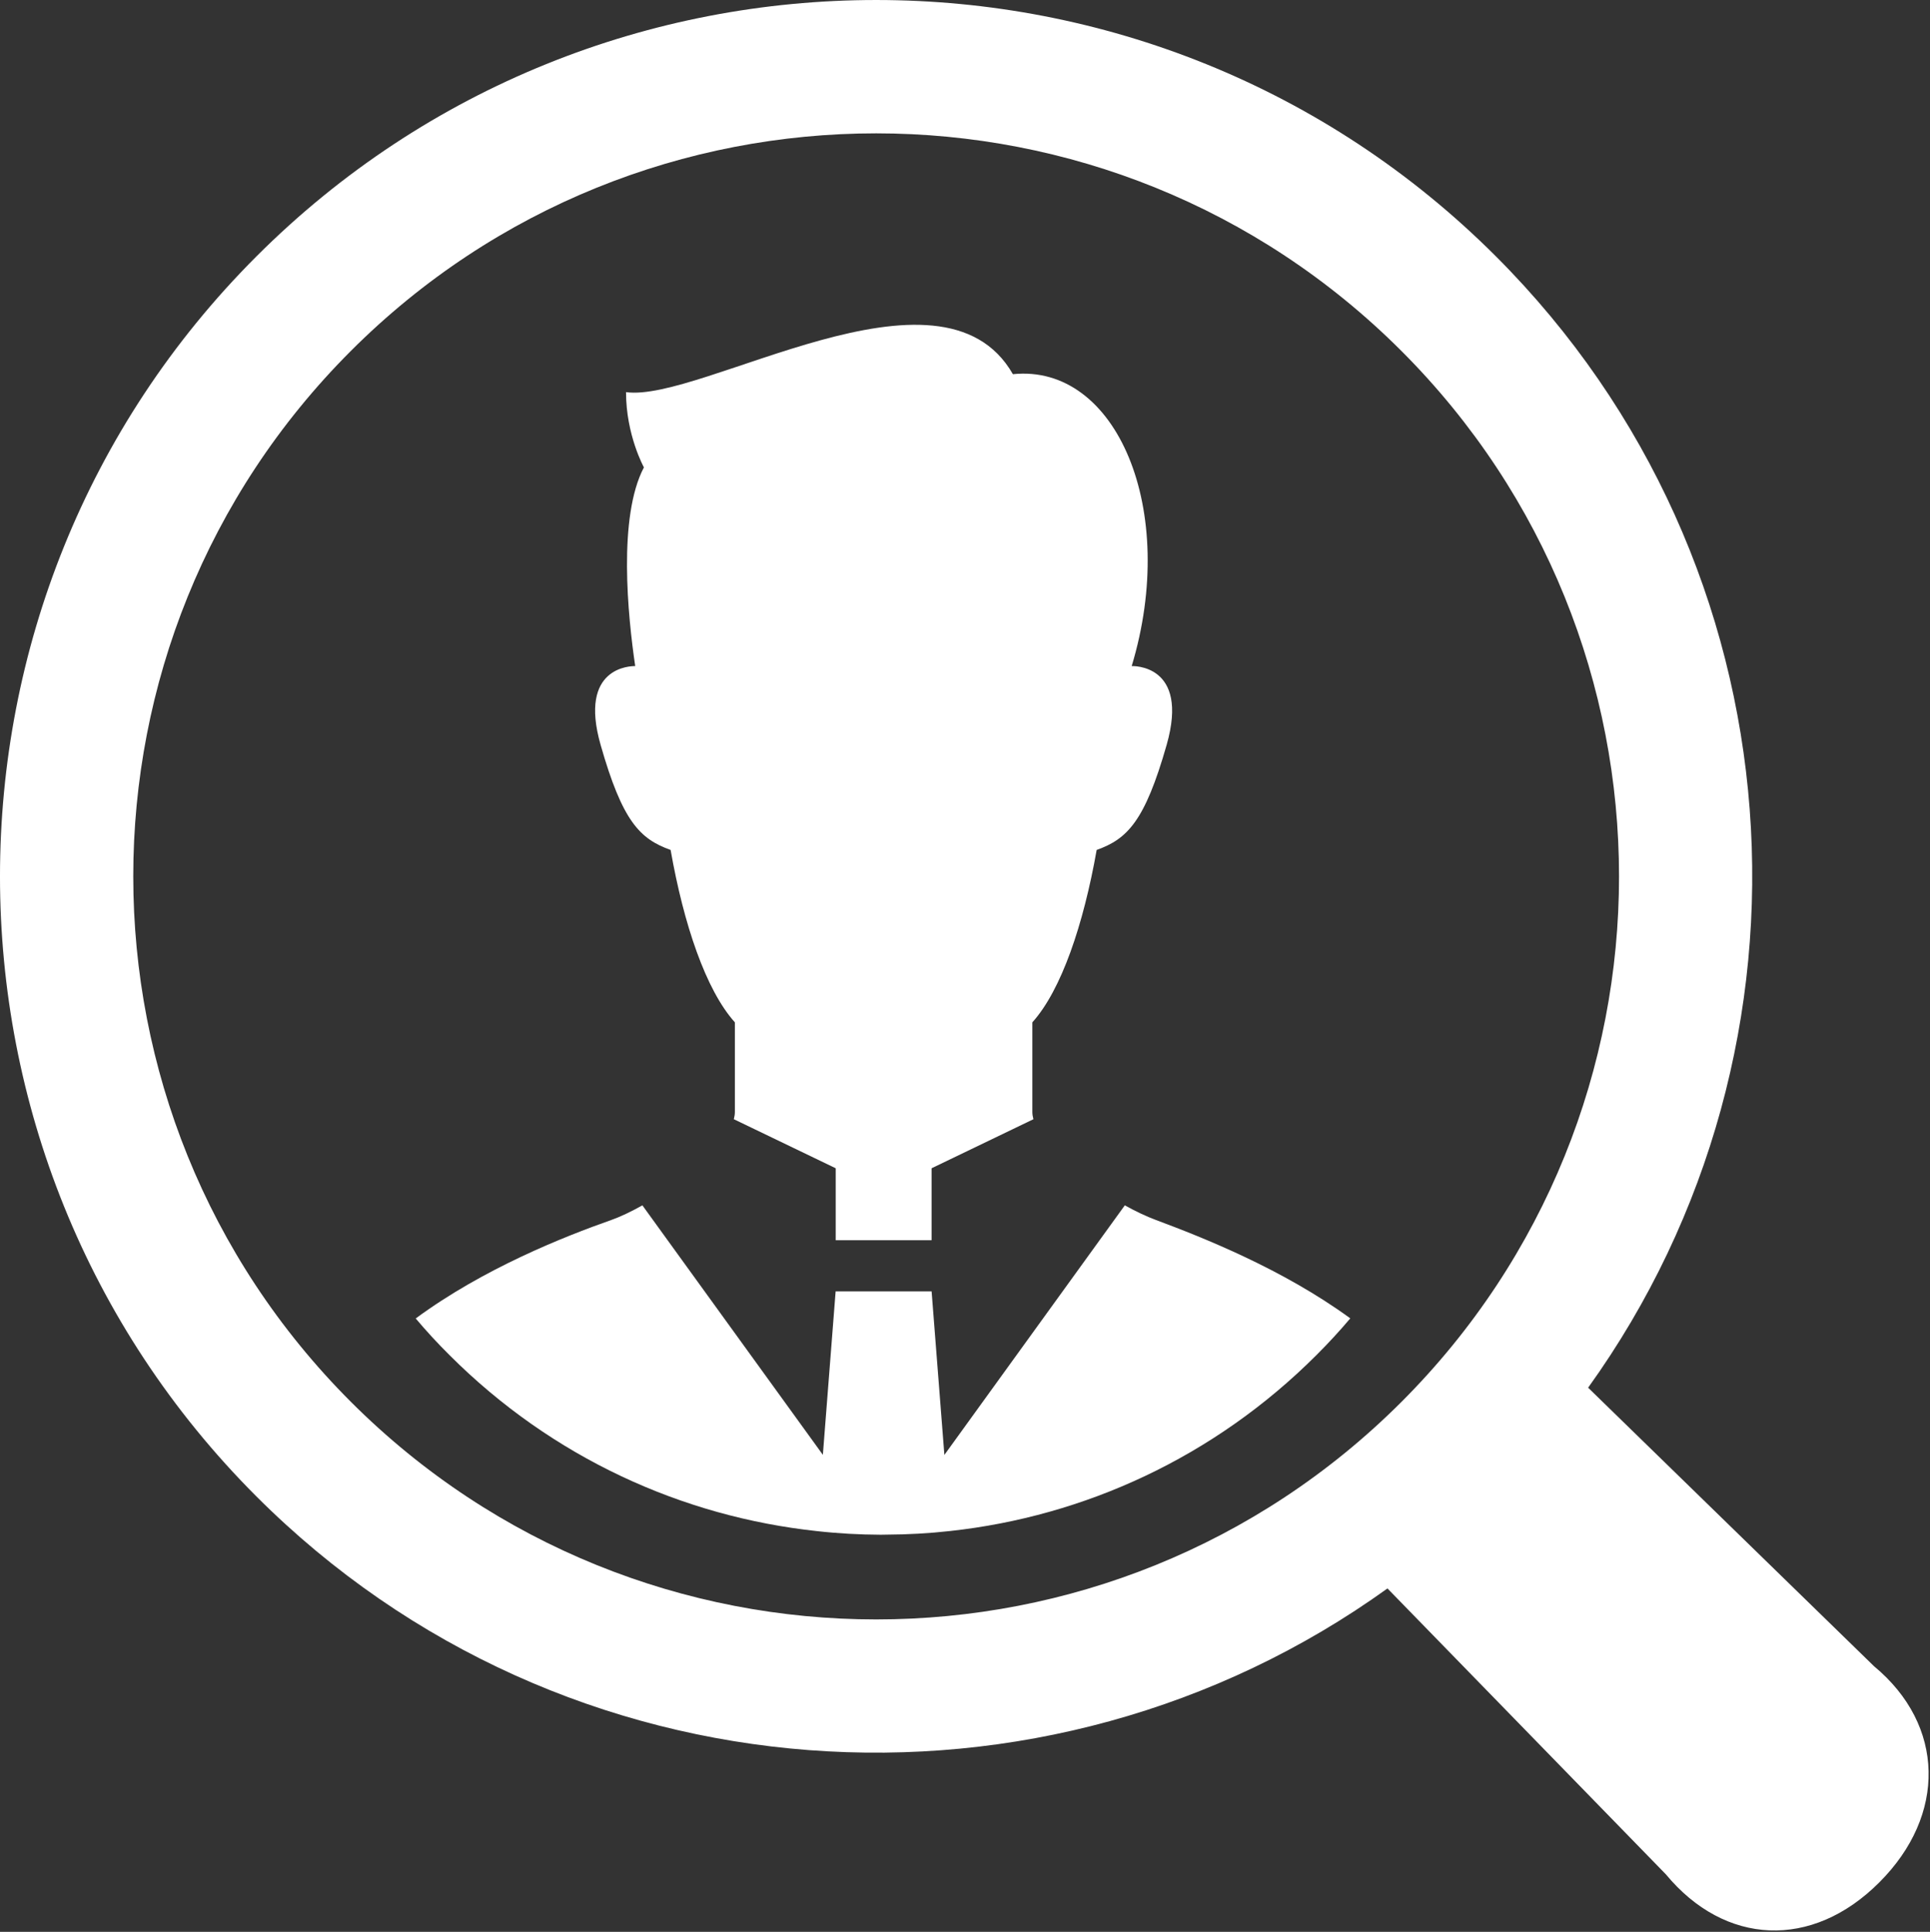
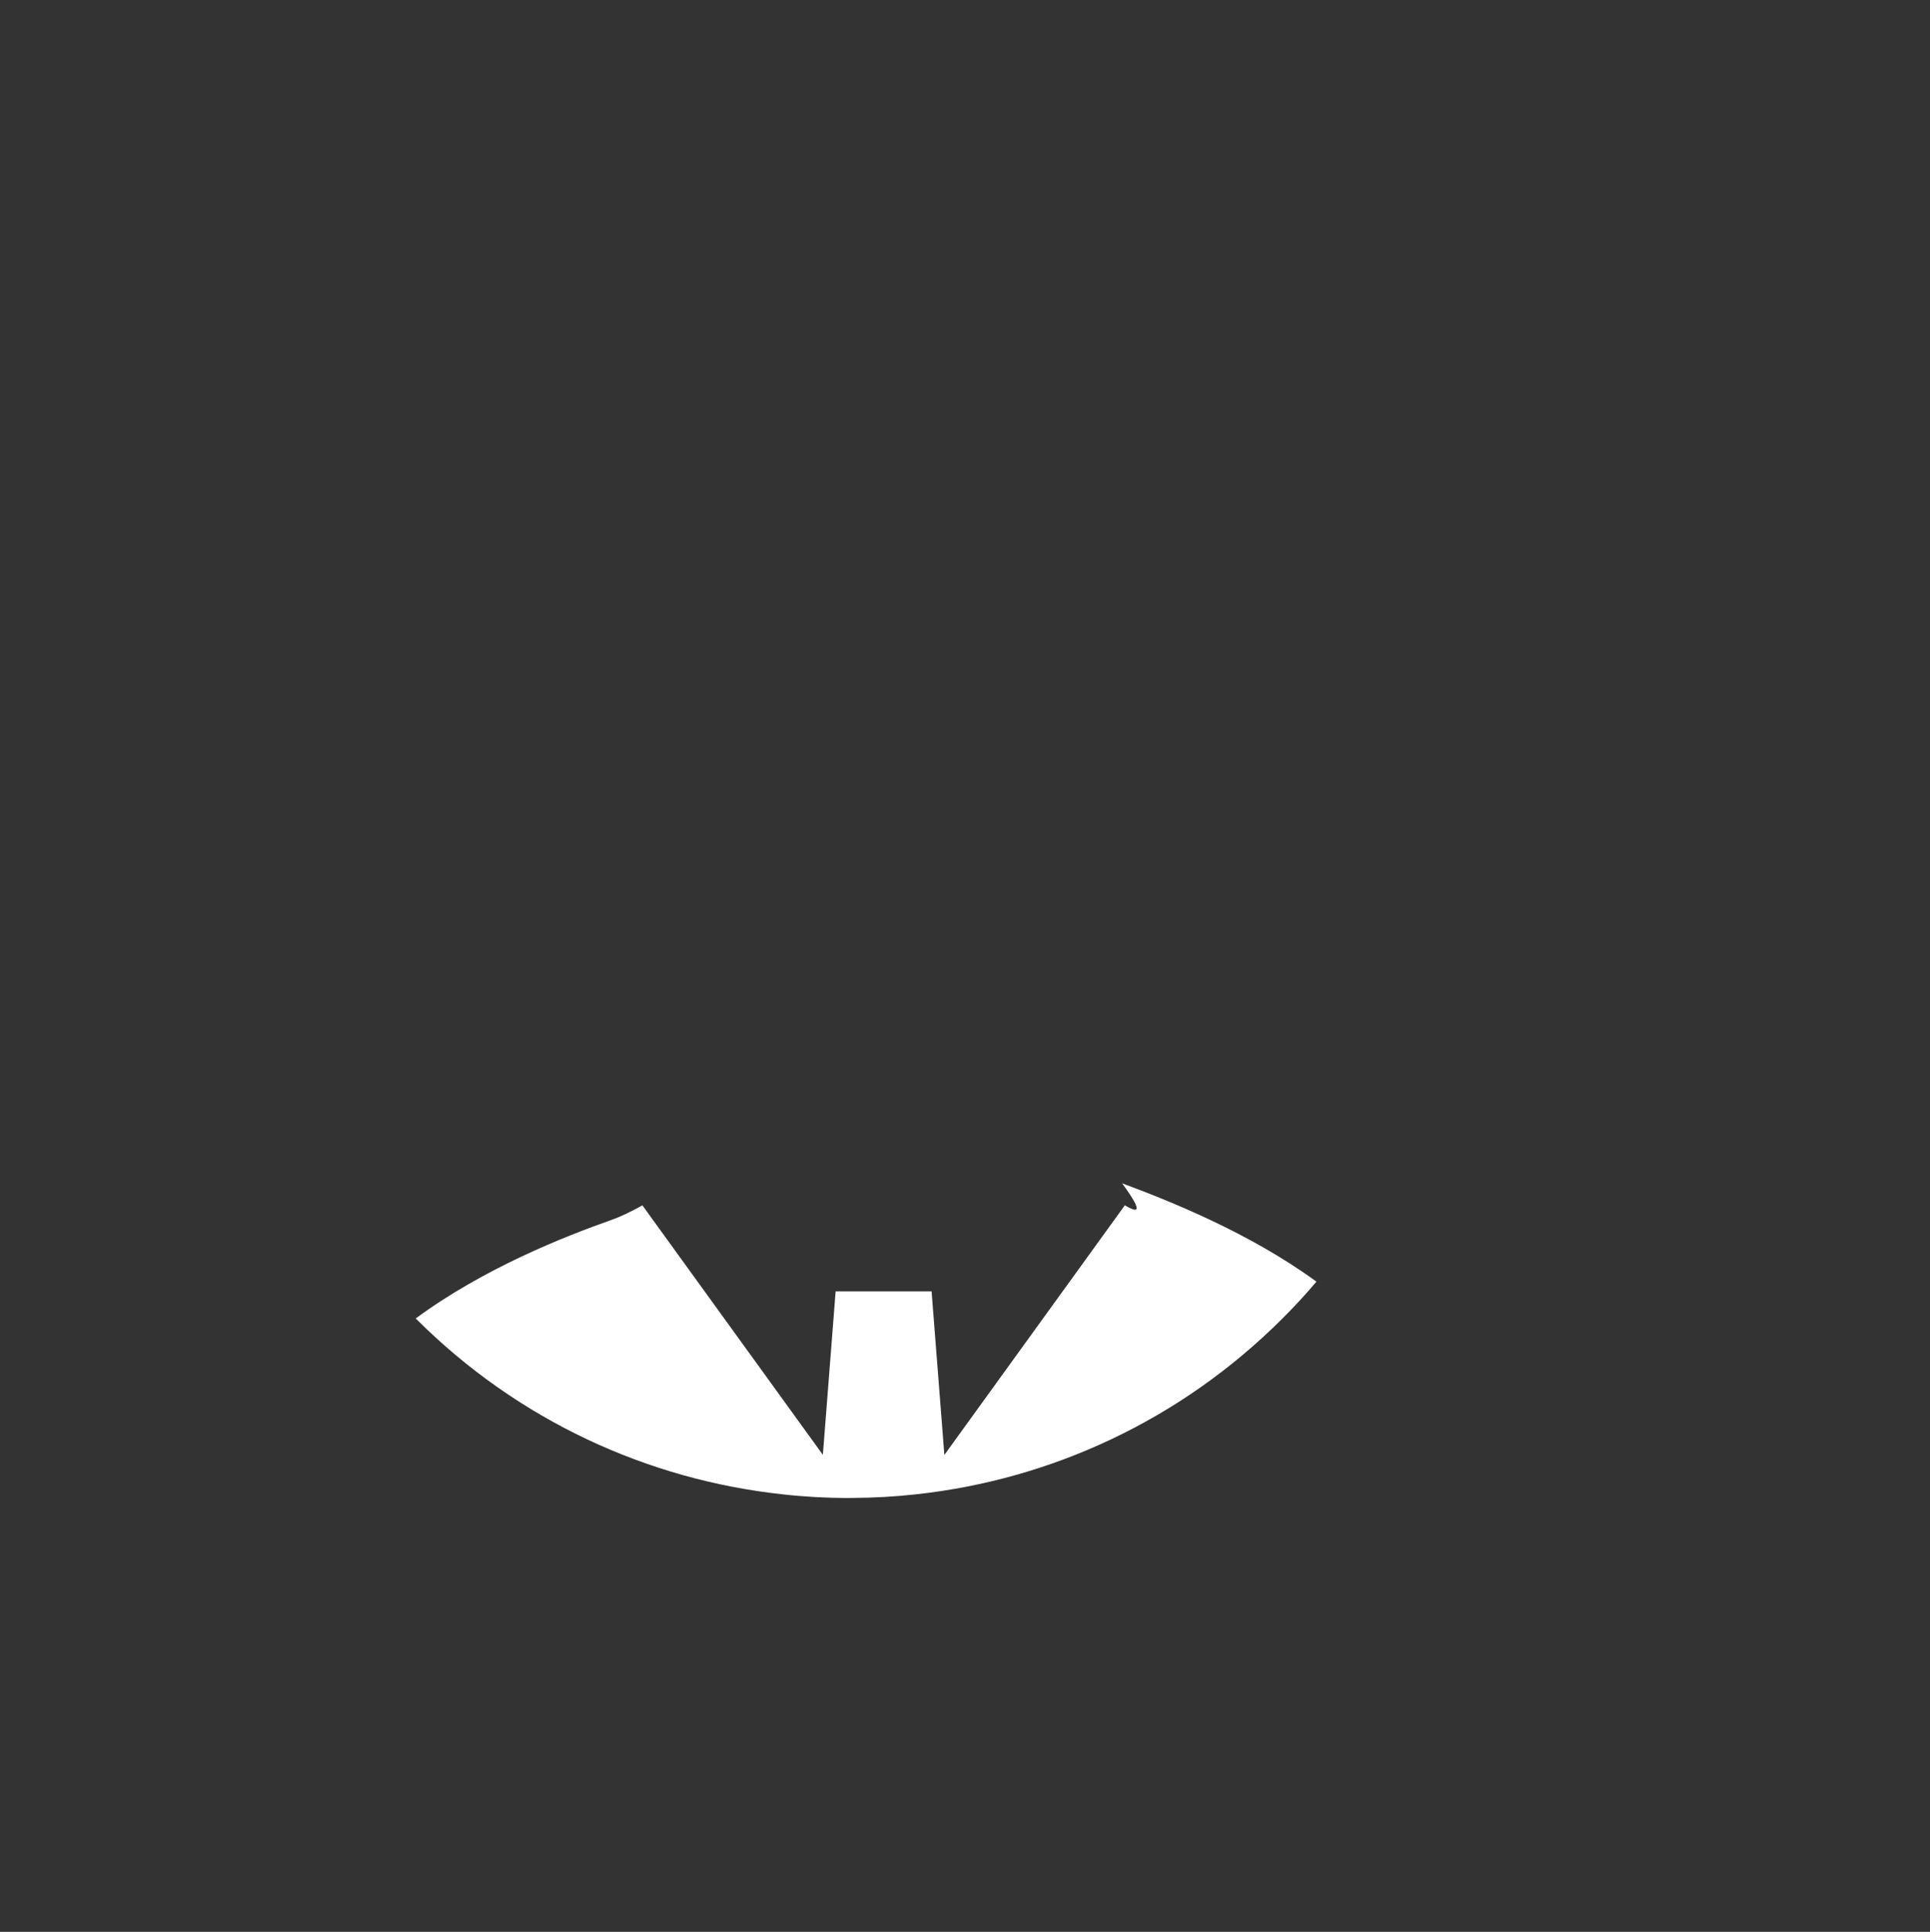
<svg xmlns="http://www.w3.org/2000/svg" version="1.1" id="レイヤー_1" x="0px" y="0px" width="96px" height="96.068px" viewBox="0 0 96 96.068" style="enable-background:new 0 0 96 96.068;" xml:space="preserve">
  <rect x="0" y="0" width="96" height="96.068" fill="#333333" stroke="none" />
  <style type="text/css">
	.st0{fill:#FFFFFF;}
</style>
  <g>
-     <path class="st0" d="M55.949,59.941l-8.975,12.411l-0.635-8.133h-4.774l-0.635,8.128l-8.977-12.406   c-0.551,0.309-1.084,0.564-1.548,0.729c-2.335,0.821-6.357,2.411-9.727,4.896c0.53,0.629,1.091,1.238,1.684,1.826   c5.116,5.115,11.596,8.032,18.269,8.748c1.055,0.119,2.113,0.176,3.174,0.181c0.1,0,0.198,0,0.3-0.005   c1.055-0.005,2.115-0.063,3.164-0.181c6.65-0.727,13.104-3.643,18.207-8.743c0.592-0.589,1.158-1.203,1.688-1.831   c-3.36-2.454-7.356-4.03-9.665-4.891C57.013,60.489,56.482,60.237,55.949,59.941z" />
-     <path class="st0" d="M33.357,42.267c0.652,3.701,1.751,6.966,3.196,8.573c0,1.929,0,3.336,0,4.463c0,0.112-0.02,0.232-0.052,0.354   l5.068,2.44v3.579h4.769v-3.579l5.065-2.439c-0.033-0.123-0.053-0.242-0.053-0.355c0-1.127,0-2.534,0-4.463   c1.448-1.608,2.544-4.872,3.199-8.573c1.522-0.545,2.393-1.415,3.481-5.225c1.157-4.056-1.739-3.918-1.739-3.918   c2.344-7.759-0.744-15.05-5.909-14.516c-3.564-6.233-15.501,1.425-19.243,0.892c0,2.138,0.89,3.742,0.89,3.742   c-1.3,2.469-0.8,7.392-0.433,9.882c-0.212-0.003-2.834,0.023-1.721,3.918C30.961,40.852,31.831,41.723,33.357,42.267z" />
-     <path class="st0" d="M93.215,82.859l-14.22-13.85c12.24-17.028,10.716-40.958-4.583-56.257c-17.001-17.002-44.658-17.002-61.659,0   C-4.251,29.752-4.251,57.413,12.751,74.413c15.302,15.302,39.236,16.823,56.263,4.579L82.863,93.21   c2.932,3.542,7.267,3.752,10.613,0.402C96.829,90.267,96.754,85.793,93.215,82.859z M17.451,69.71   c-14.43-14.43-14.43-37.829,0-52.257c14.43-14.429,37.827-14.429,52.257,0c14.431,14.431,14.433,37.828,0.003,52.261   C55.282,84.14,31.881,84.14,17.451,69.71z" />
+     <path class="st0" d="M55.949,59.941l-8.975,12.411l-0.635-8.133h-4.774l-0.635,8.128l-8.977-12.406   c-0.551,0.309-1.084,0.564-1.548,0.729c-2.335,0.821-6.357,2.411-9.727,4.896c5.116,5.115,11.596,8.032,18.269,8.748c1.055,0.119,2.113,0.176,3.174,0.181c0.1,0,0.198,0,0.3-0.005   c1.055-0.005,2.115-0.063,3.164-0.181c6.65-0.727,13.104-3.643,18.207-8.743c0.592-0.589,1.158-1.203,1.688-1.831   c-3.36-2.454-7.356-4.03-9.665-4.891C57.013,60.489,56.482,60.237,55.949,59.941z" />
  </g>
</svg>